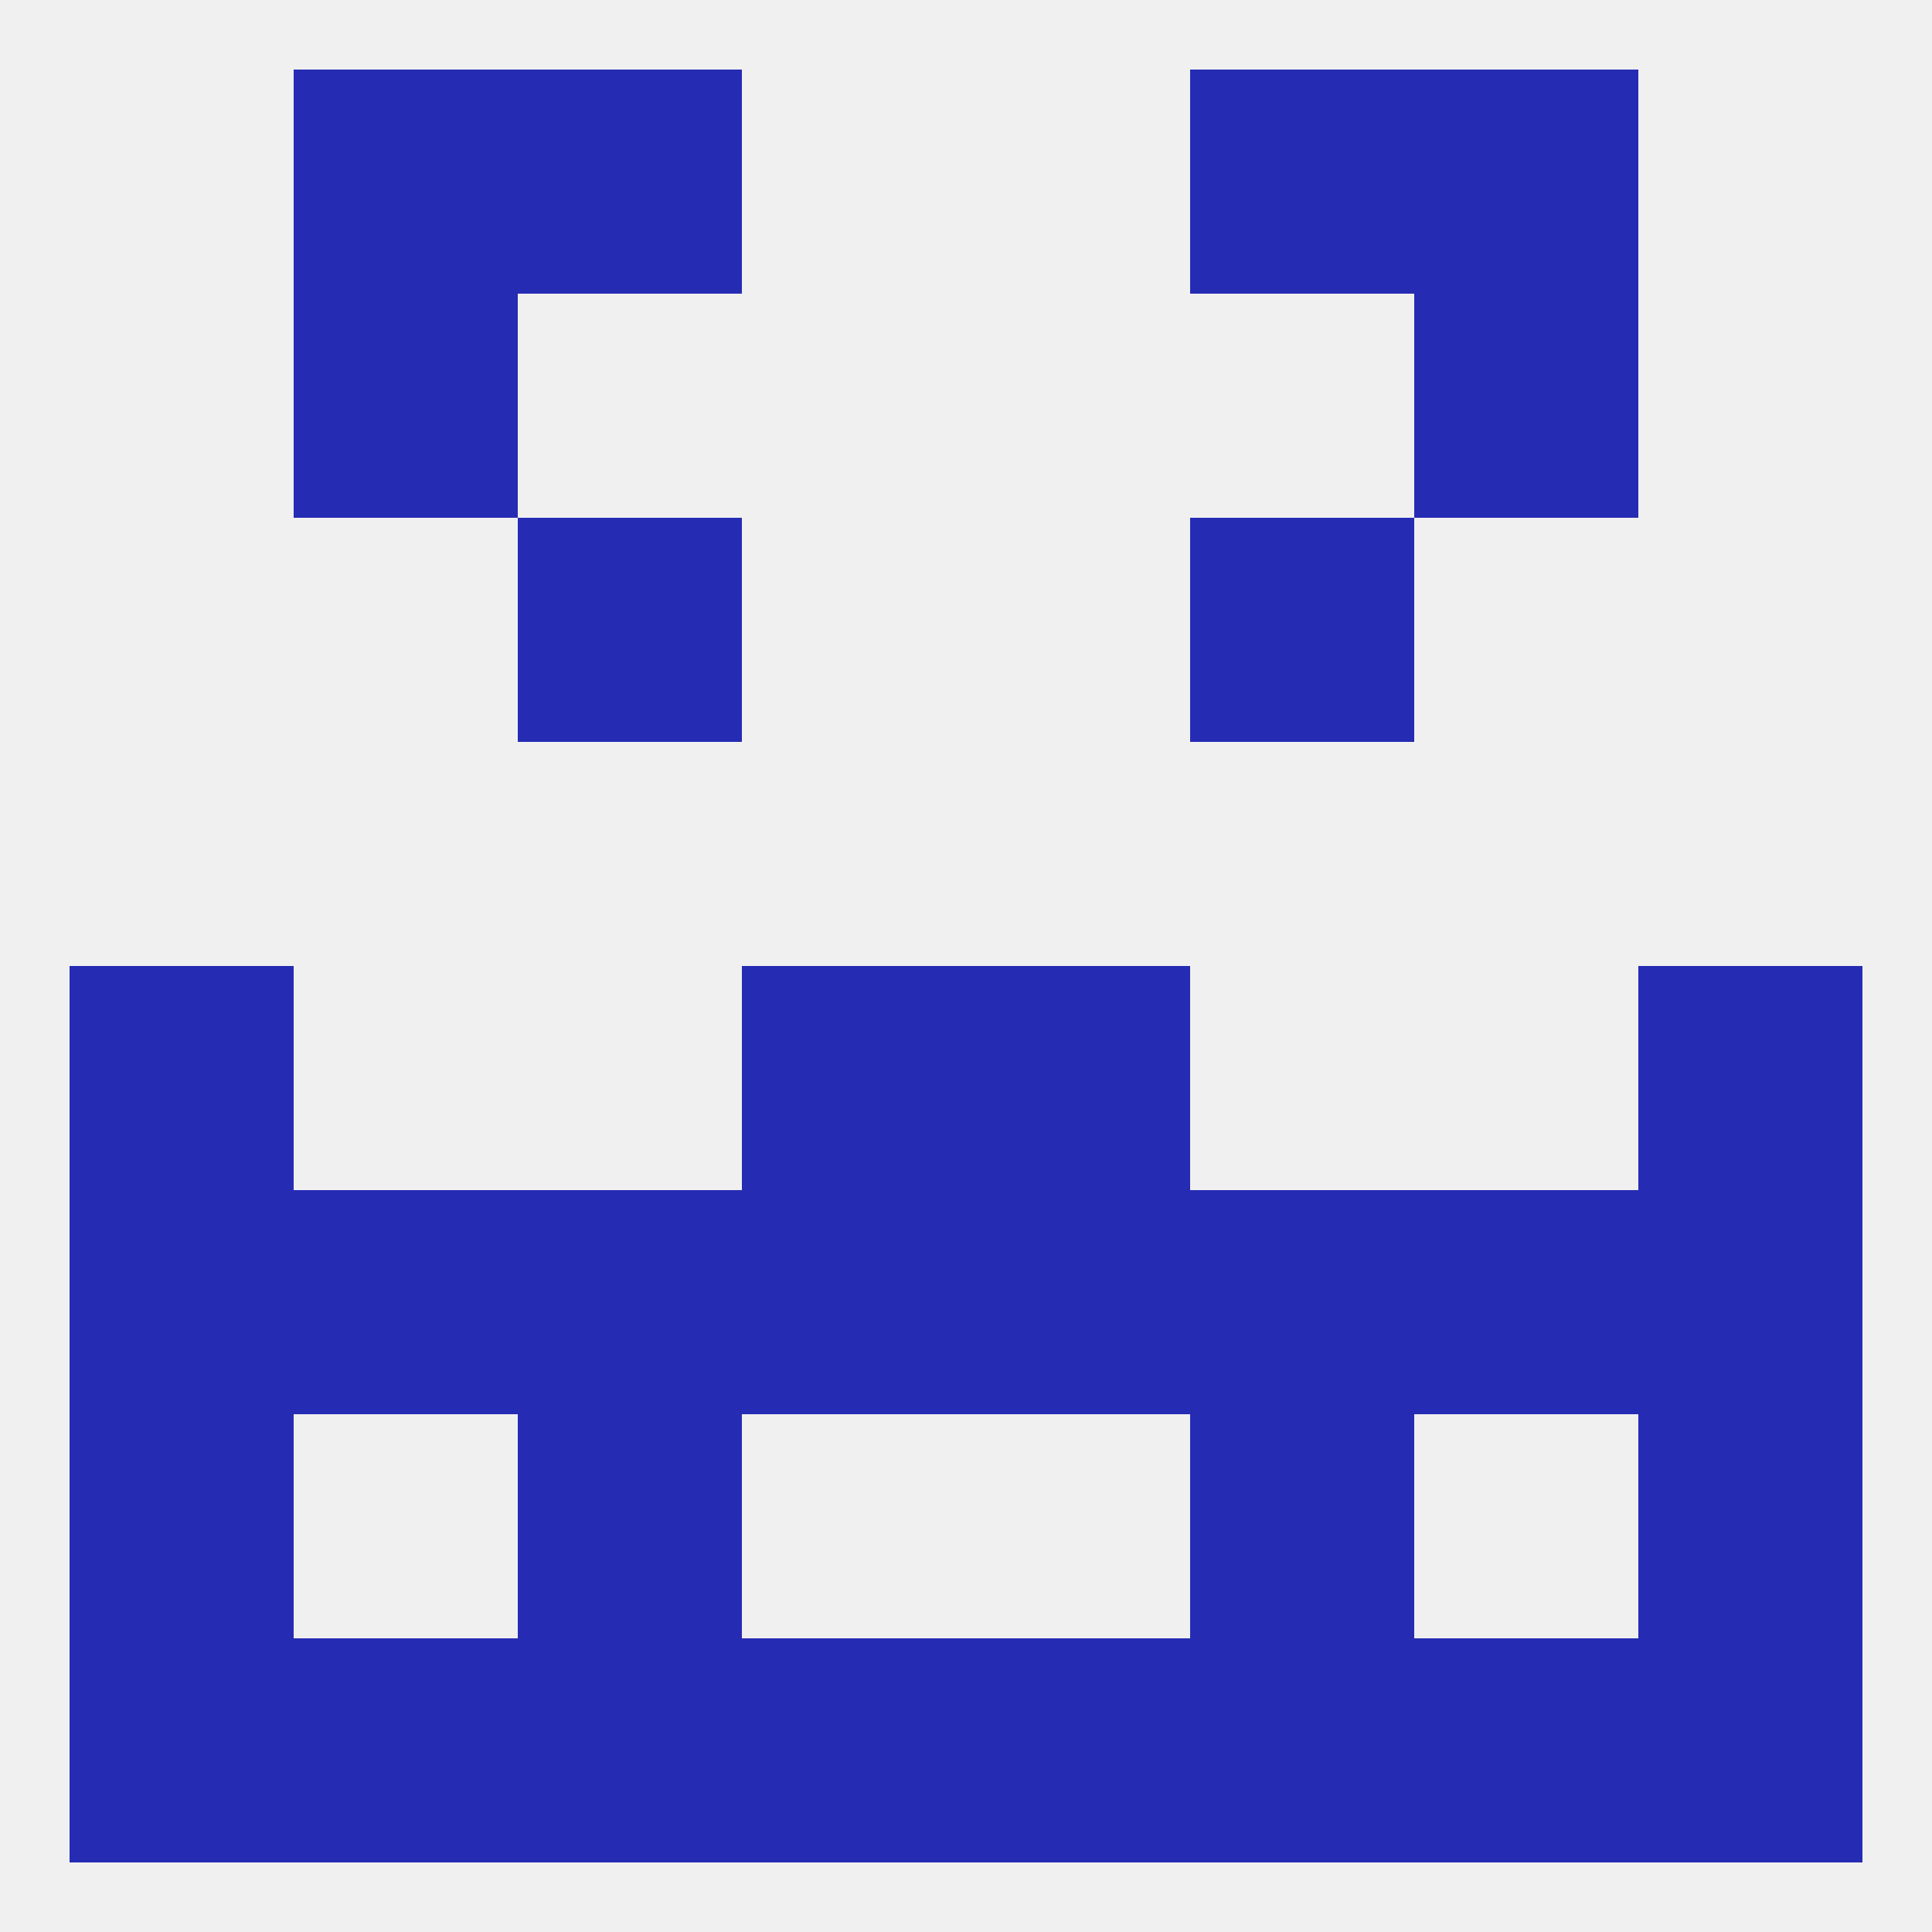
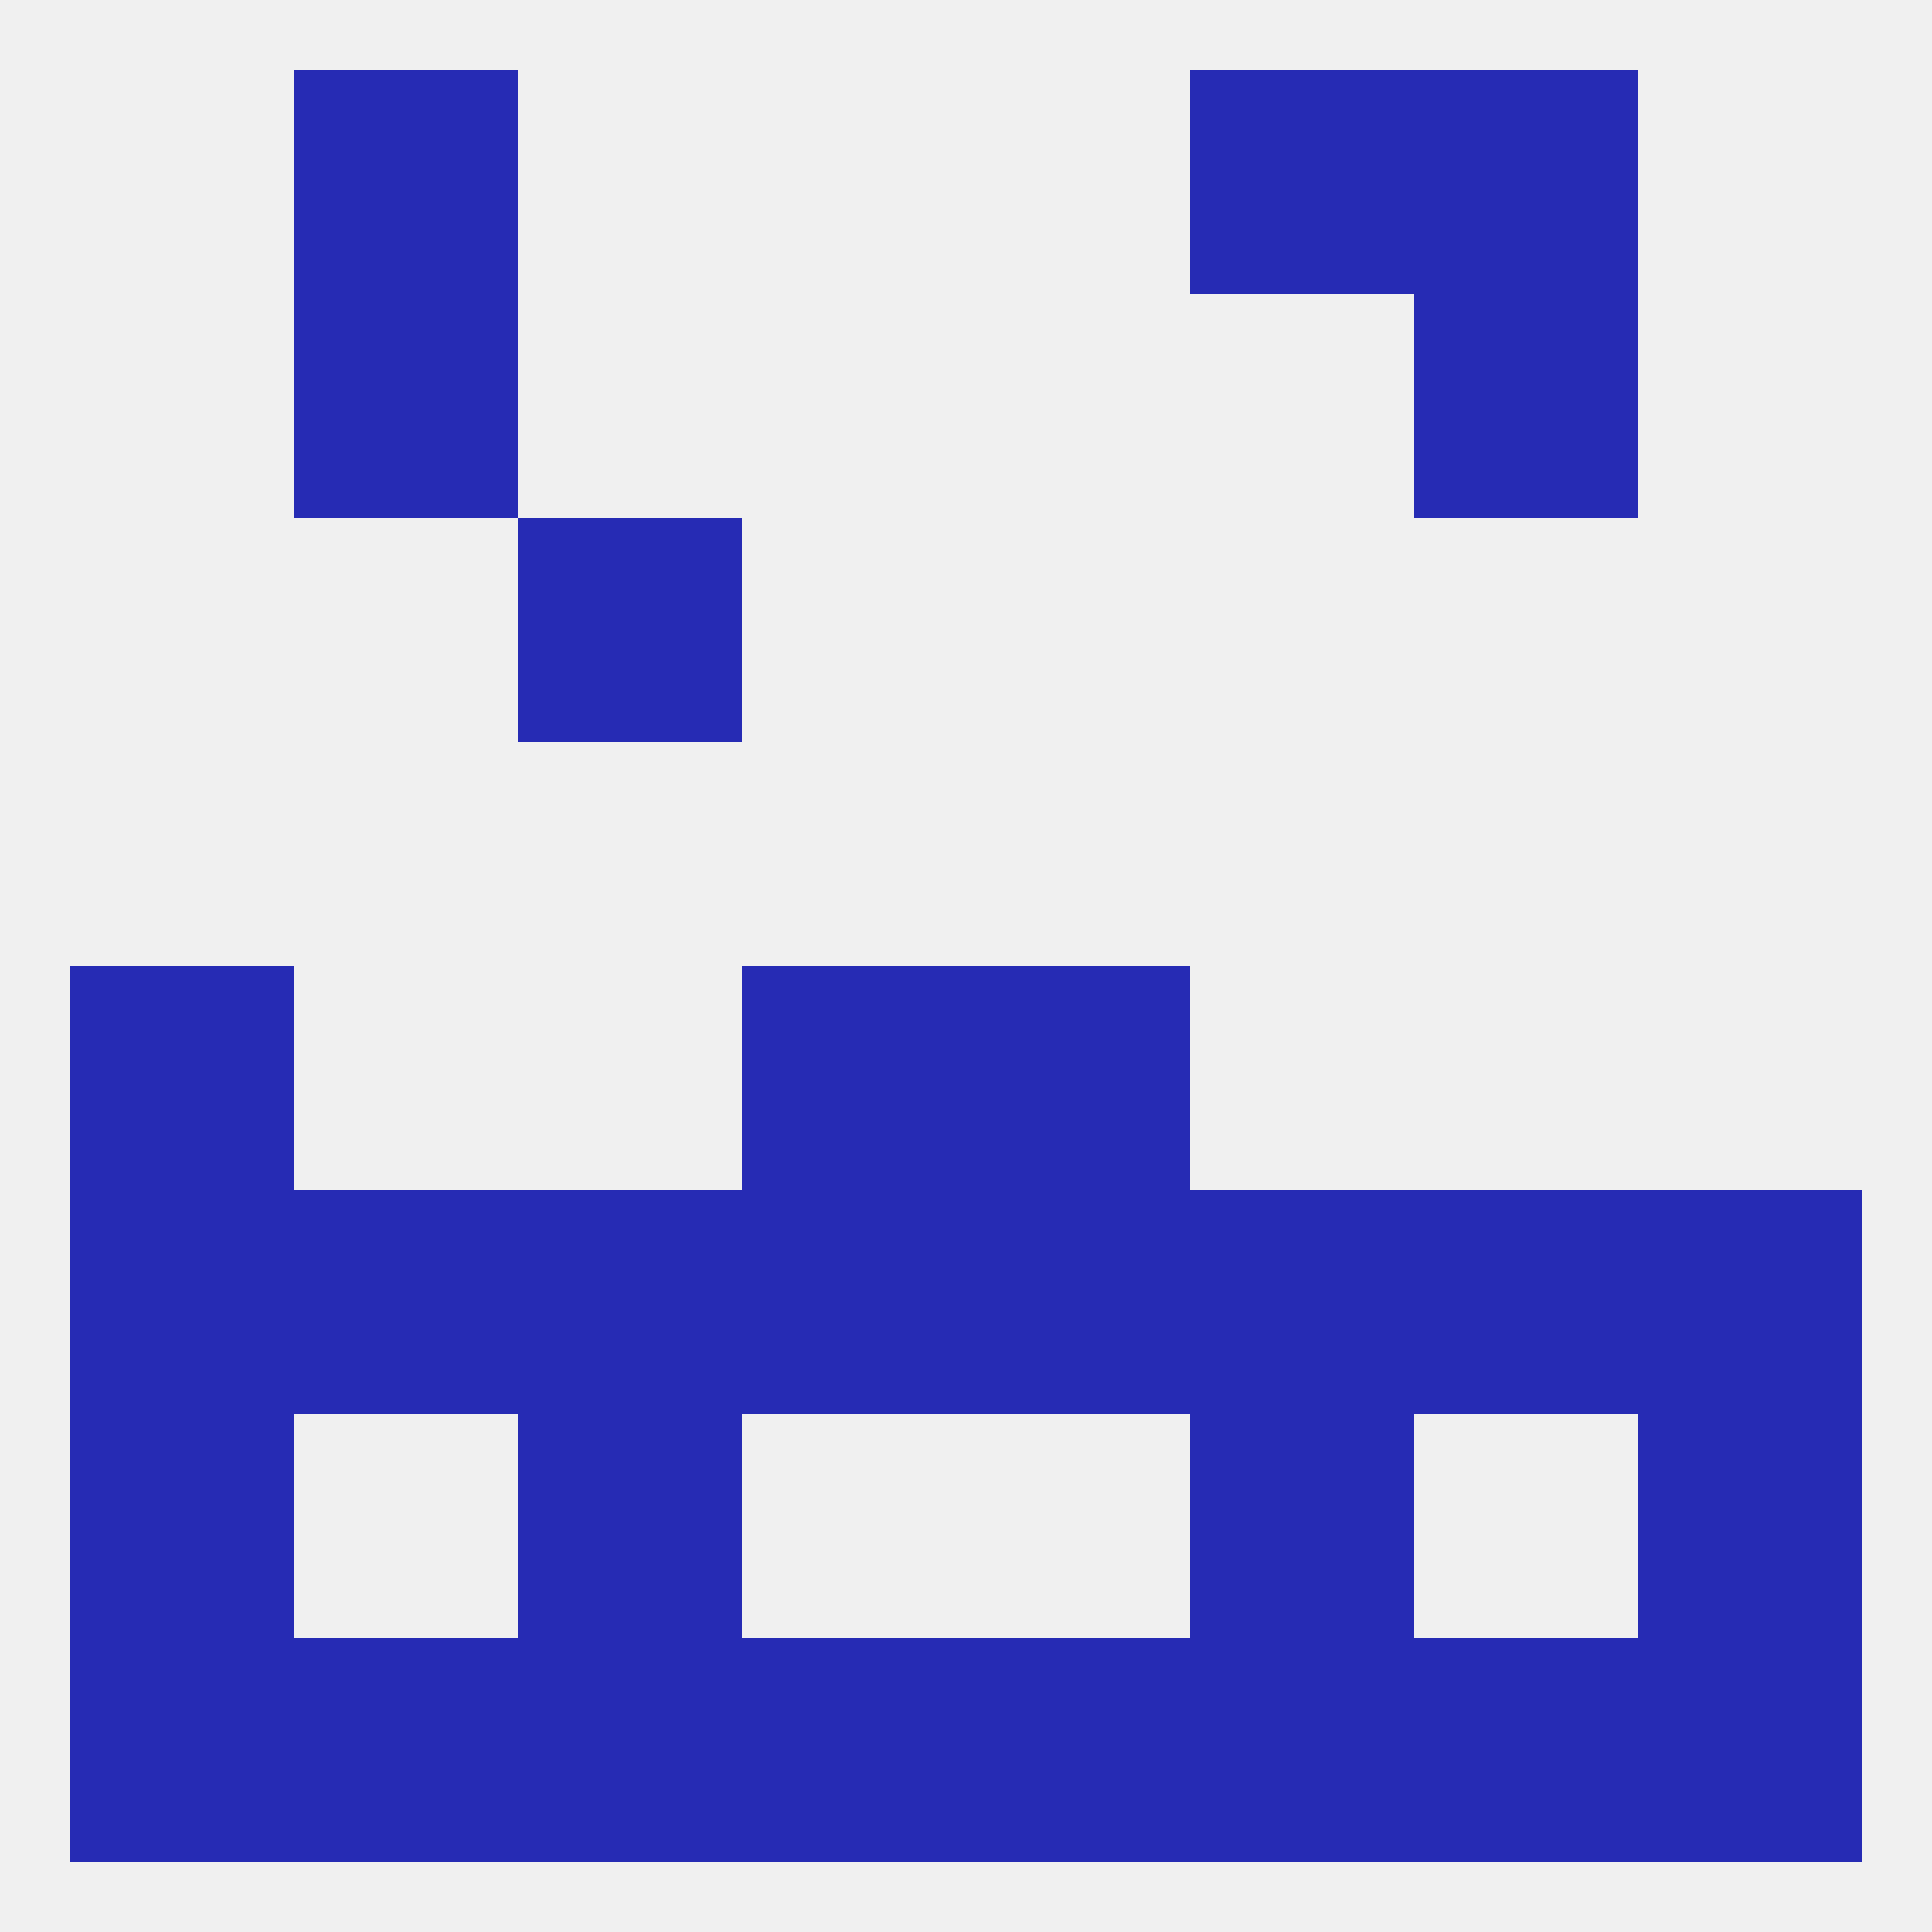
<svg xmlns="http://www.w3.org/2000/svg" version="1.1" baseprofile="full" width="250" height="250" viewBox="0 0 250 250">
  <rect width="100%" height="100%" fill="rgba(240,240,240,255)" />
  <rect x="154" y="183" width="29" height="29" fill="rgba(38,43,180,255)" />
  <rect x="9" y="183" width="29" height="29" fill="rgba(38,43,180,255)" />
  <rect x="212" y="183" width="29" height="29" fill="rgba(38,43,180,255)" />
  <rect x="67" y="183" width="29" height="29" fill="rgba(38,43,180,255)" />
  <rect x="96" y="212" width="29" height="29" fill="rgba(38,43,180,255)" />
  <rect x="125" y="212" width="29" height="29" fill="rgba(38,43,180,255)" />
  <rect x="9" y="212" width="29" height="29" fill="rgba(38,43,180,255)" />
  <rect x="212" y="212" width="29" height="29" fill="rgba(38,43,180,255)" />
  <rect x="38" y="212" width="29" height="29" fill="rgba(38,43,180,255)" />
  <rect x="183" y="212" width="29" height="29" fill="rgba(38,43,180,255)" />
  <rect x="67" y="212" width="29" height="29" fill="rgba(38,43,180,255)" />
  <rect x="154" y="212" width="29" height="29" fill="rgba(38,43,180,255)" />
  <rect x="183" y="9" width="29" height="29" fill="rgba(38,43,180,255)" />
-   <rect x="67" y="9" width="29" height="29" fill="rgba(38,43,180,255)" />
  <rect x="154" y="9" width="29" height="29" fill="rgba(38,43,180,255)" />
  <rect x="38" y="9" width="29" height="29" fill="rgba(38,43,180,255)" />
  <rect x="38" y="38" width="29" height="29" fill="rgba(38,43,180,255)" />
  <rect x="183" y="38" width="29" height="29" fill="rgba(38,43,180,255)" />
  <rect x="67" y="67" width="29" height="29" fill="rgba(38,43,180,255)" />
-   <rect x="154" y="67" width="29" height="29" fill="rgba(38,43,180,255)" />
  <rect x="96" y="125" width="29" height="29" fill="rgba(38,43,180,255)" />
  <rect x="125" y="125" width="29" height="29" fill="rgba(38,43,180,255)" />
  <rect x="9" y="125" width="29" height="29" fill="rgba(38,43,180,255)" />
-   <rect x="212" y="125" width="29" height="29" fill="rgba(38,43,180,255)" />
  <rect x="212" y="154" width="29" height="29" fill="rgba(38,43,180,255)" />
  <rect x="96" y="154" width="29" height="29" fill="rgba(38,43,180,255)" />
  <rect x="125" y="154" width="29" height="29" fill="rgba(38,43,180,255)" />
  <rect x="9" y="154" width="29" height="29" fill="rgba(38,43,180,255)" />
  <rect x="38" y="154" width="29" height="29" fill="rgba(38,43,180,255)" />
  <rect x="183" y="154" width="29" height="29" fill="rgba(38,43,180,255)" />
  <rect x="67" y="154" width="29" height="29" fill="rgba(38,43,180,255)" />
  <rect x="154" y="154" width="29" height="29" fill="rgba(38,43,180,255)" />
</svg>